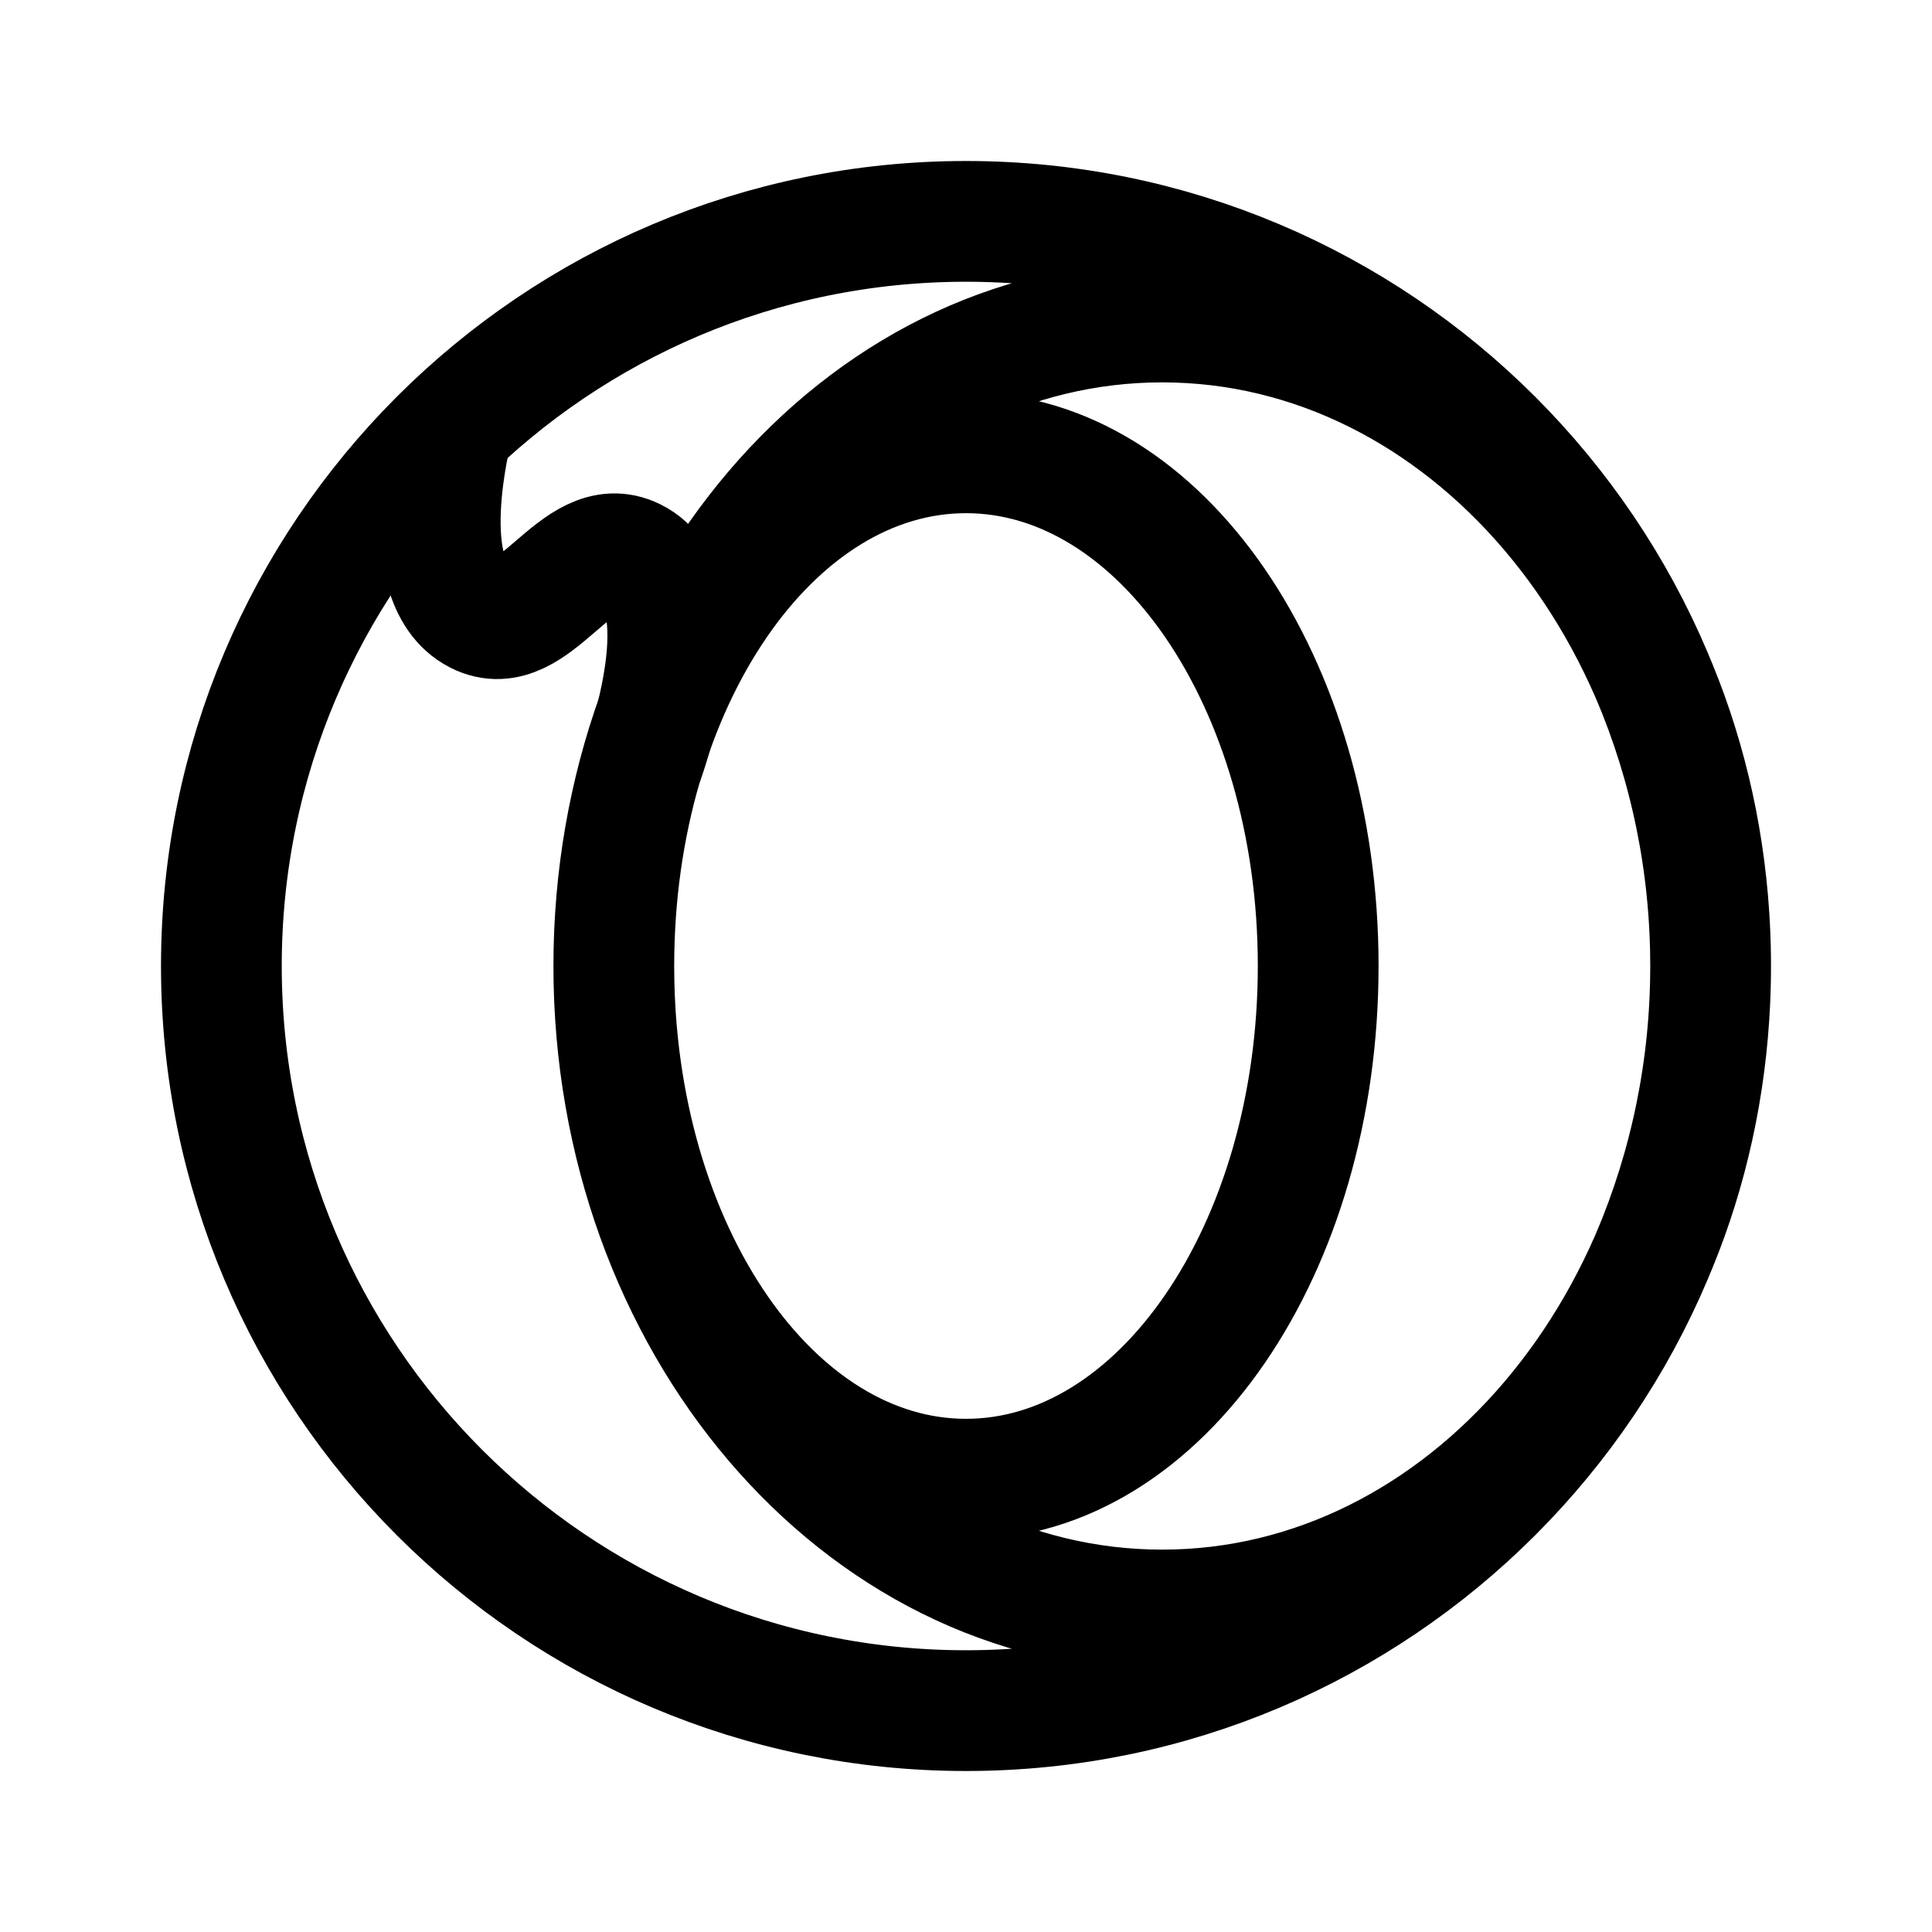
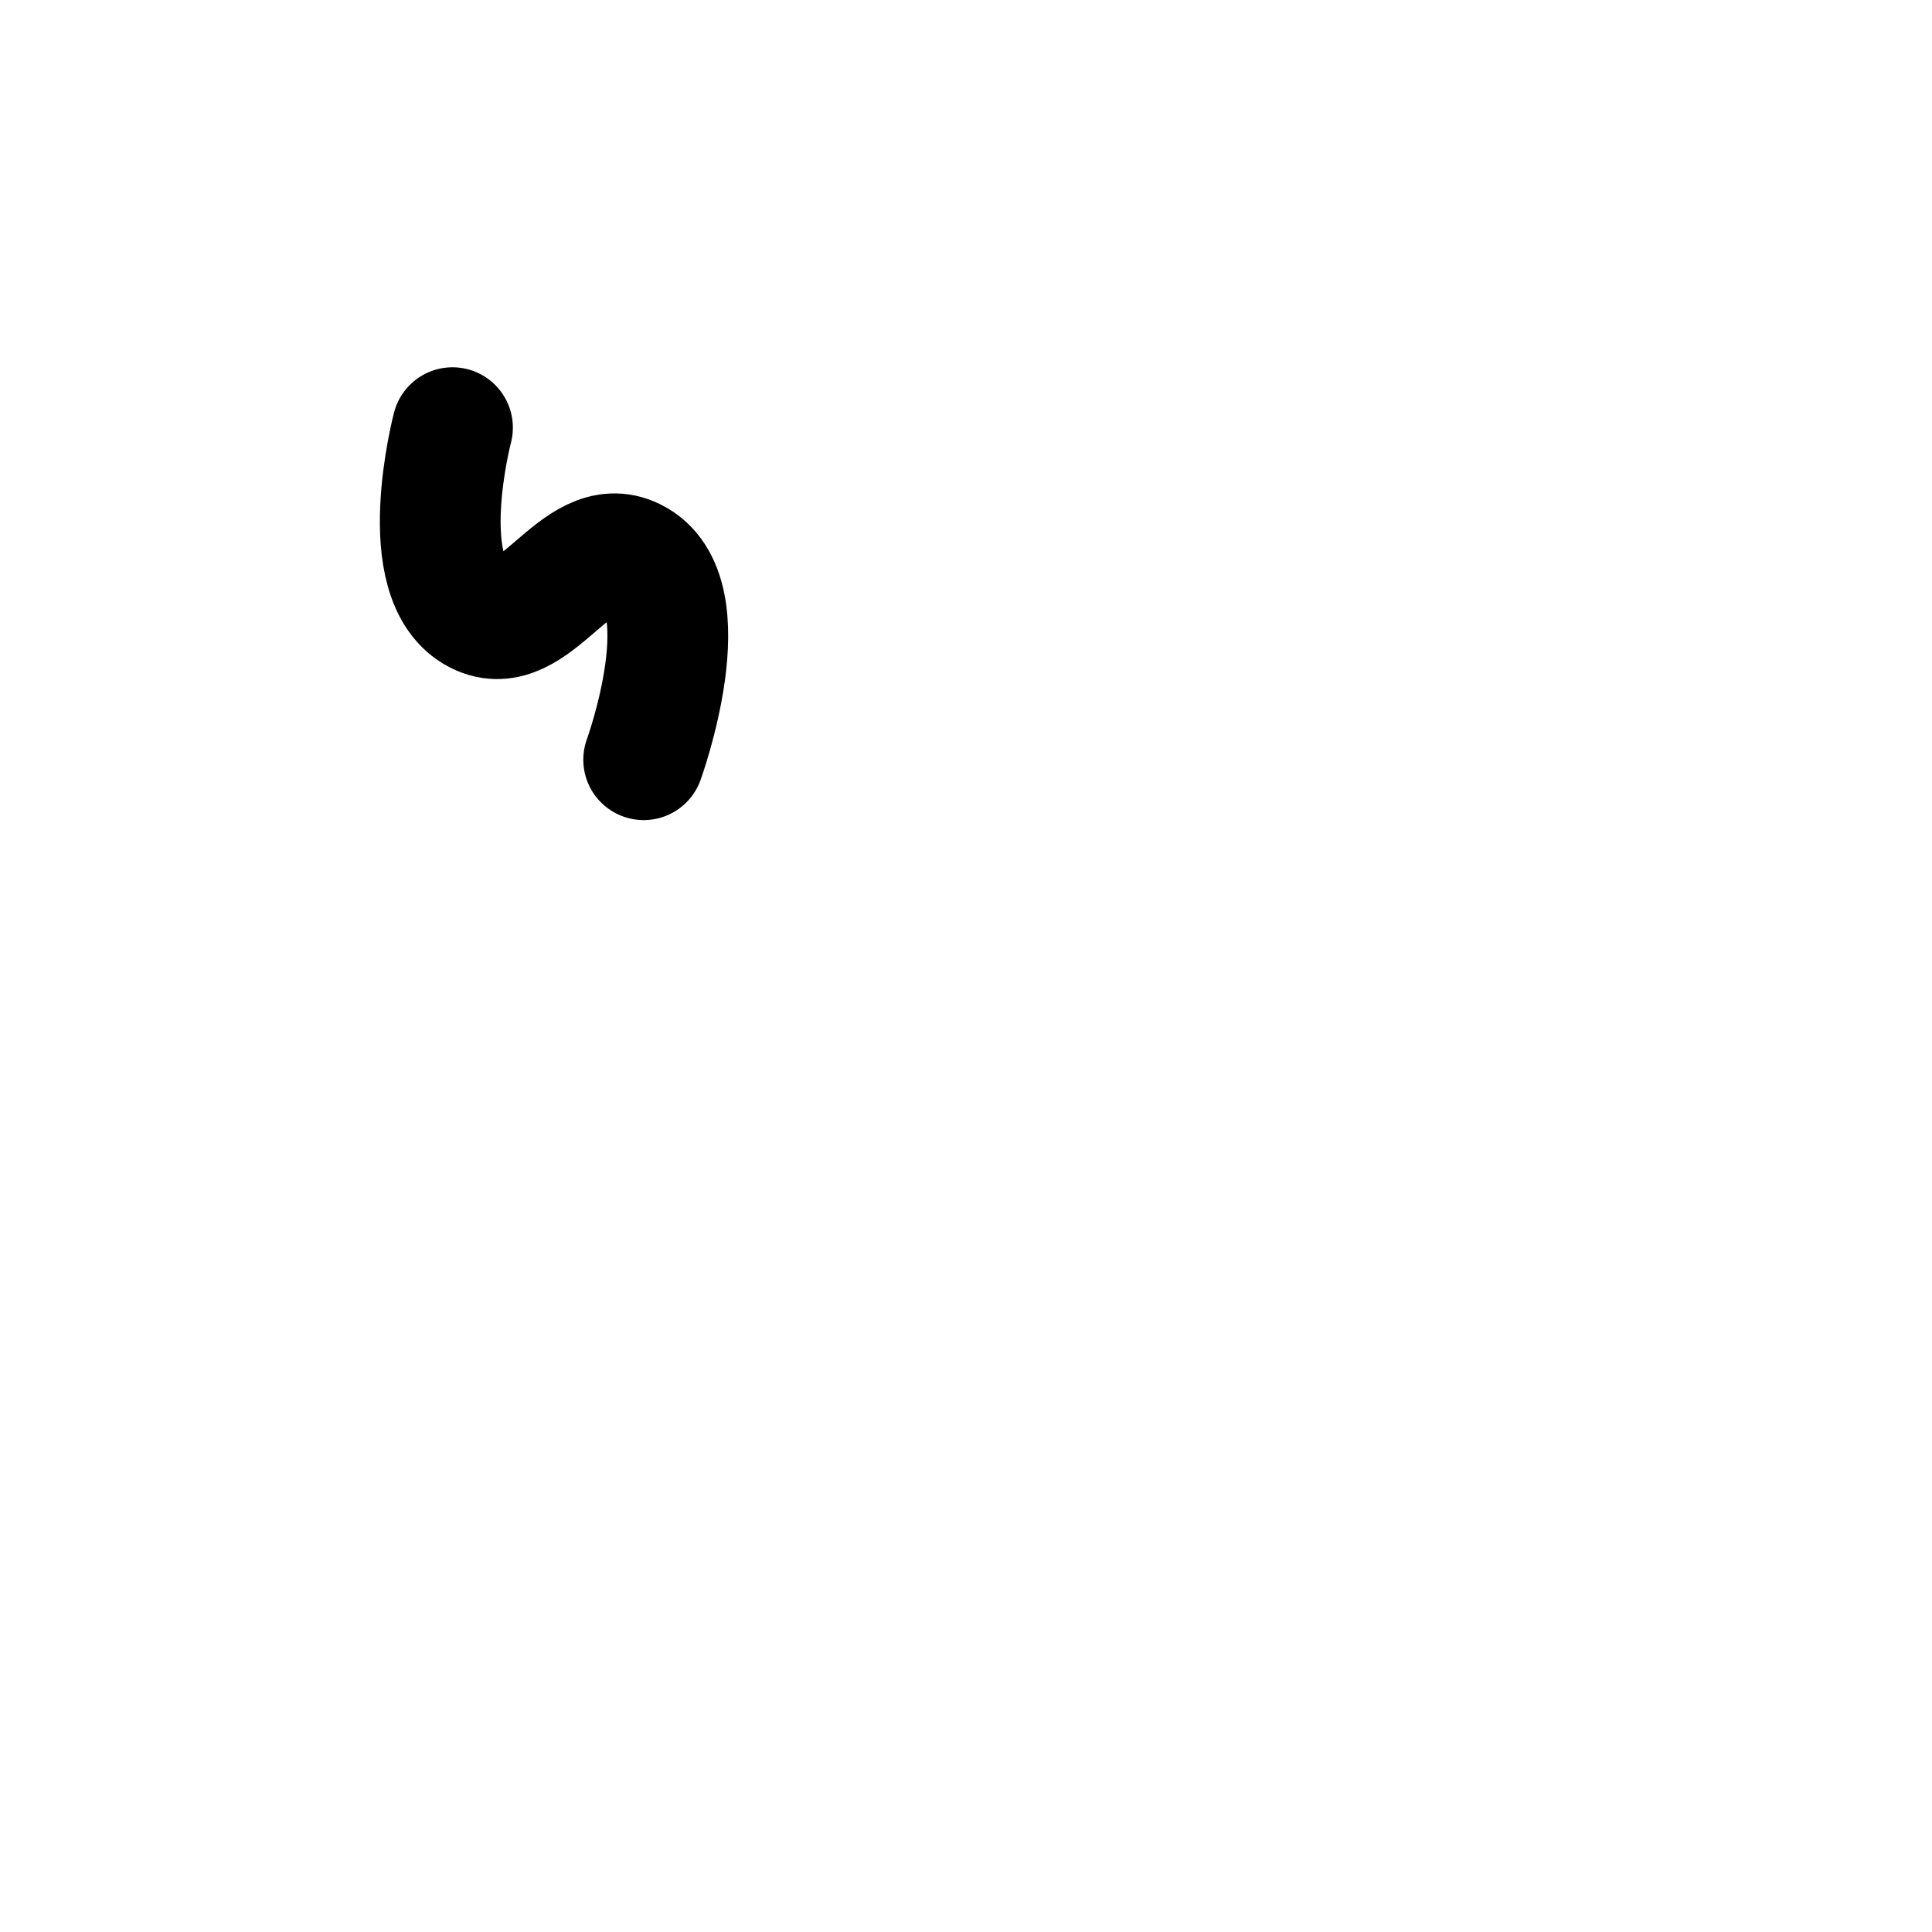
<svg xmlns="http://www.w3.org/2000/svg" width="800px" height="800px" viewBox="0 0 192 192" fill="none">
-   <path stroke="#000000" stroke-width="12" d="M170 96c0 40.869-33.131 74-74 74-40.87 0-74-33.131-74-74 0-40.87 33.13-74 74-74 40.869 0 74 33.13 74 74Zm0 0c0 35.346-24.4 64-54.5 64S61 131.346 61 96m109 0c0-35.346-24.4-64-54.5-64S61 60.654 61 96m0 0c0 28.167 15.67 51 35 51s35-22.833 35-51c0-28.166-15.67-51-35-51S61 67.834 61 96Z" />
  <path stroke="#000000" stroke-linecap="round" stroke-linejoin="round" stroke-width="12" d="M63.968 75.5s6.01-16.536-1-20c-5.759-2.845-9.774 8.409-15.5 5.5-6.5-3.302-2.5-18.5-2.5-18.5" />
</svg>